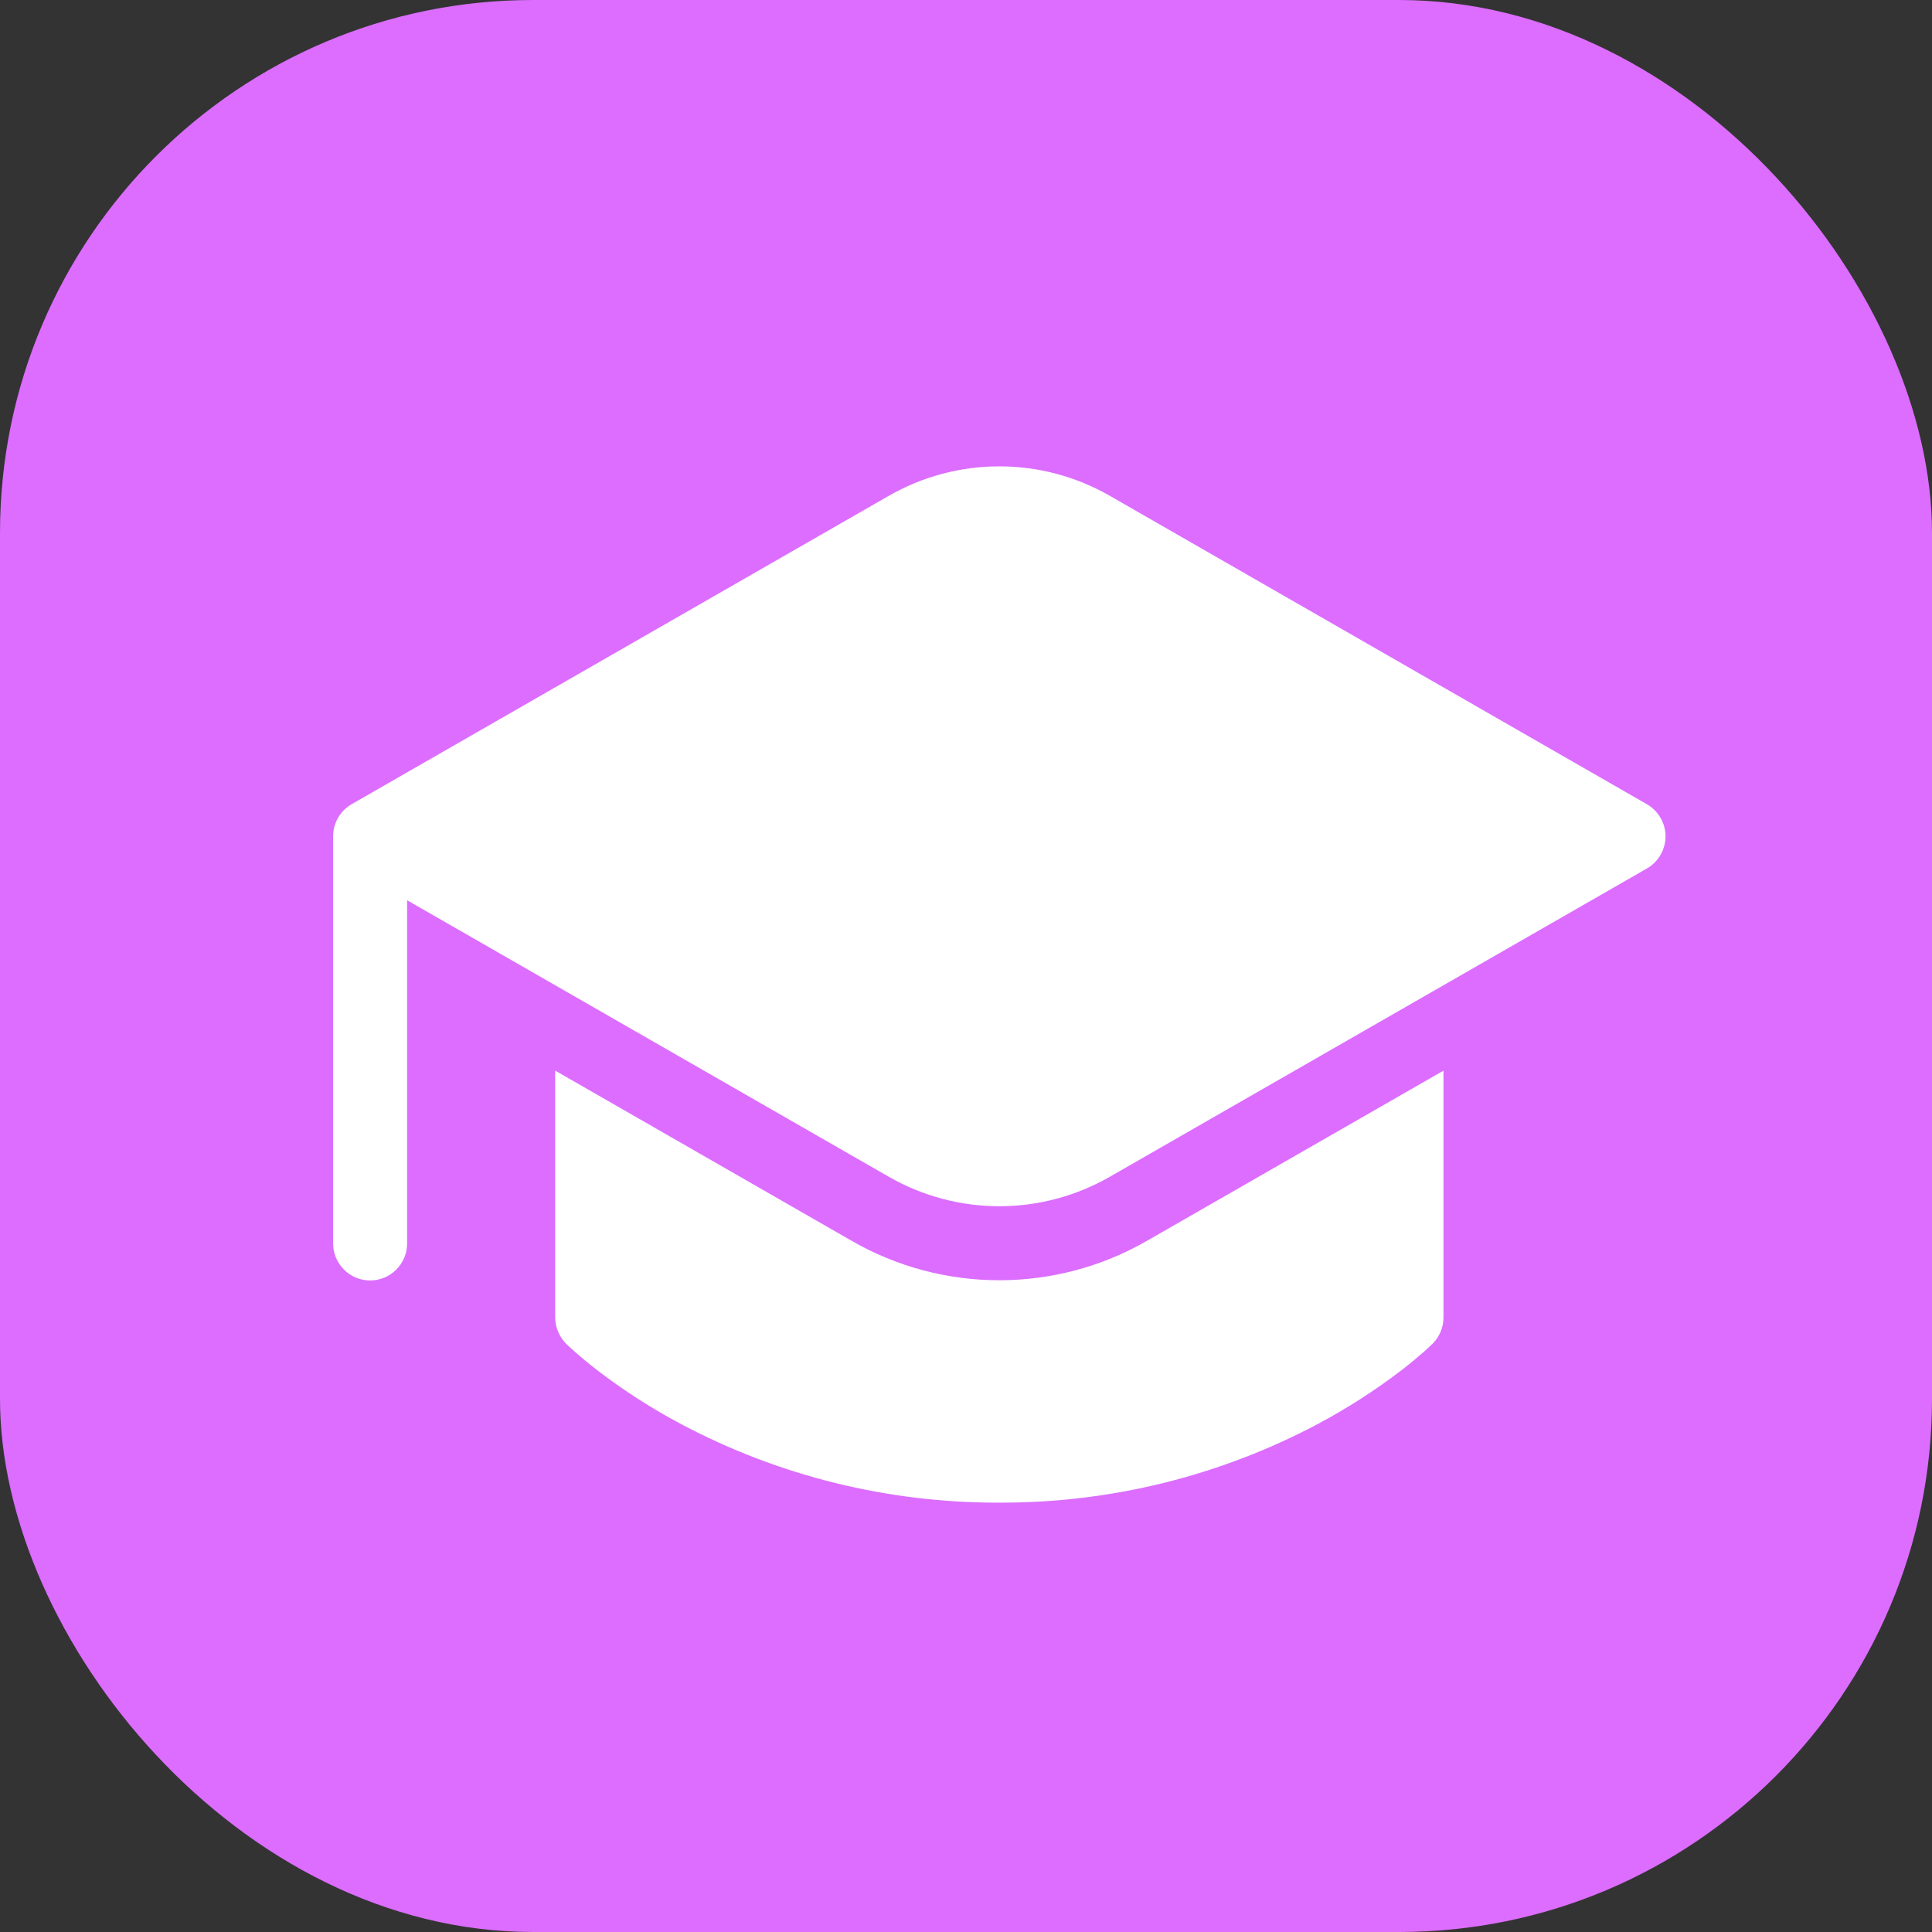
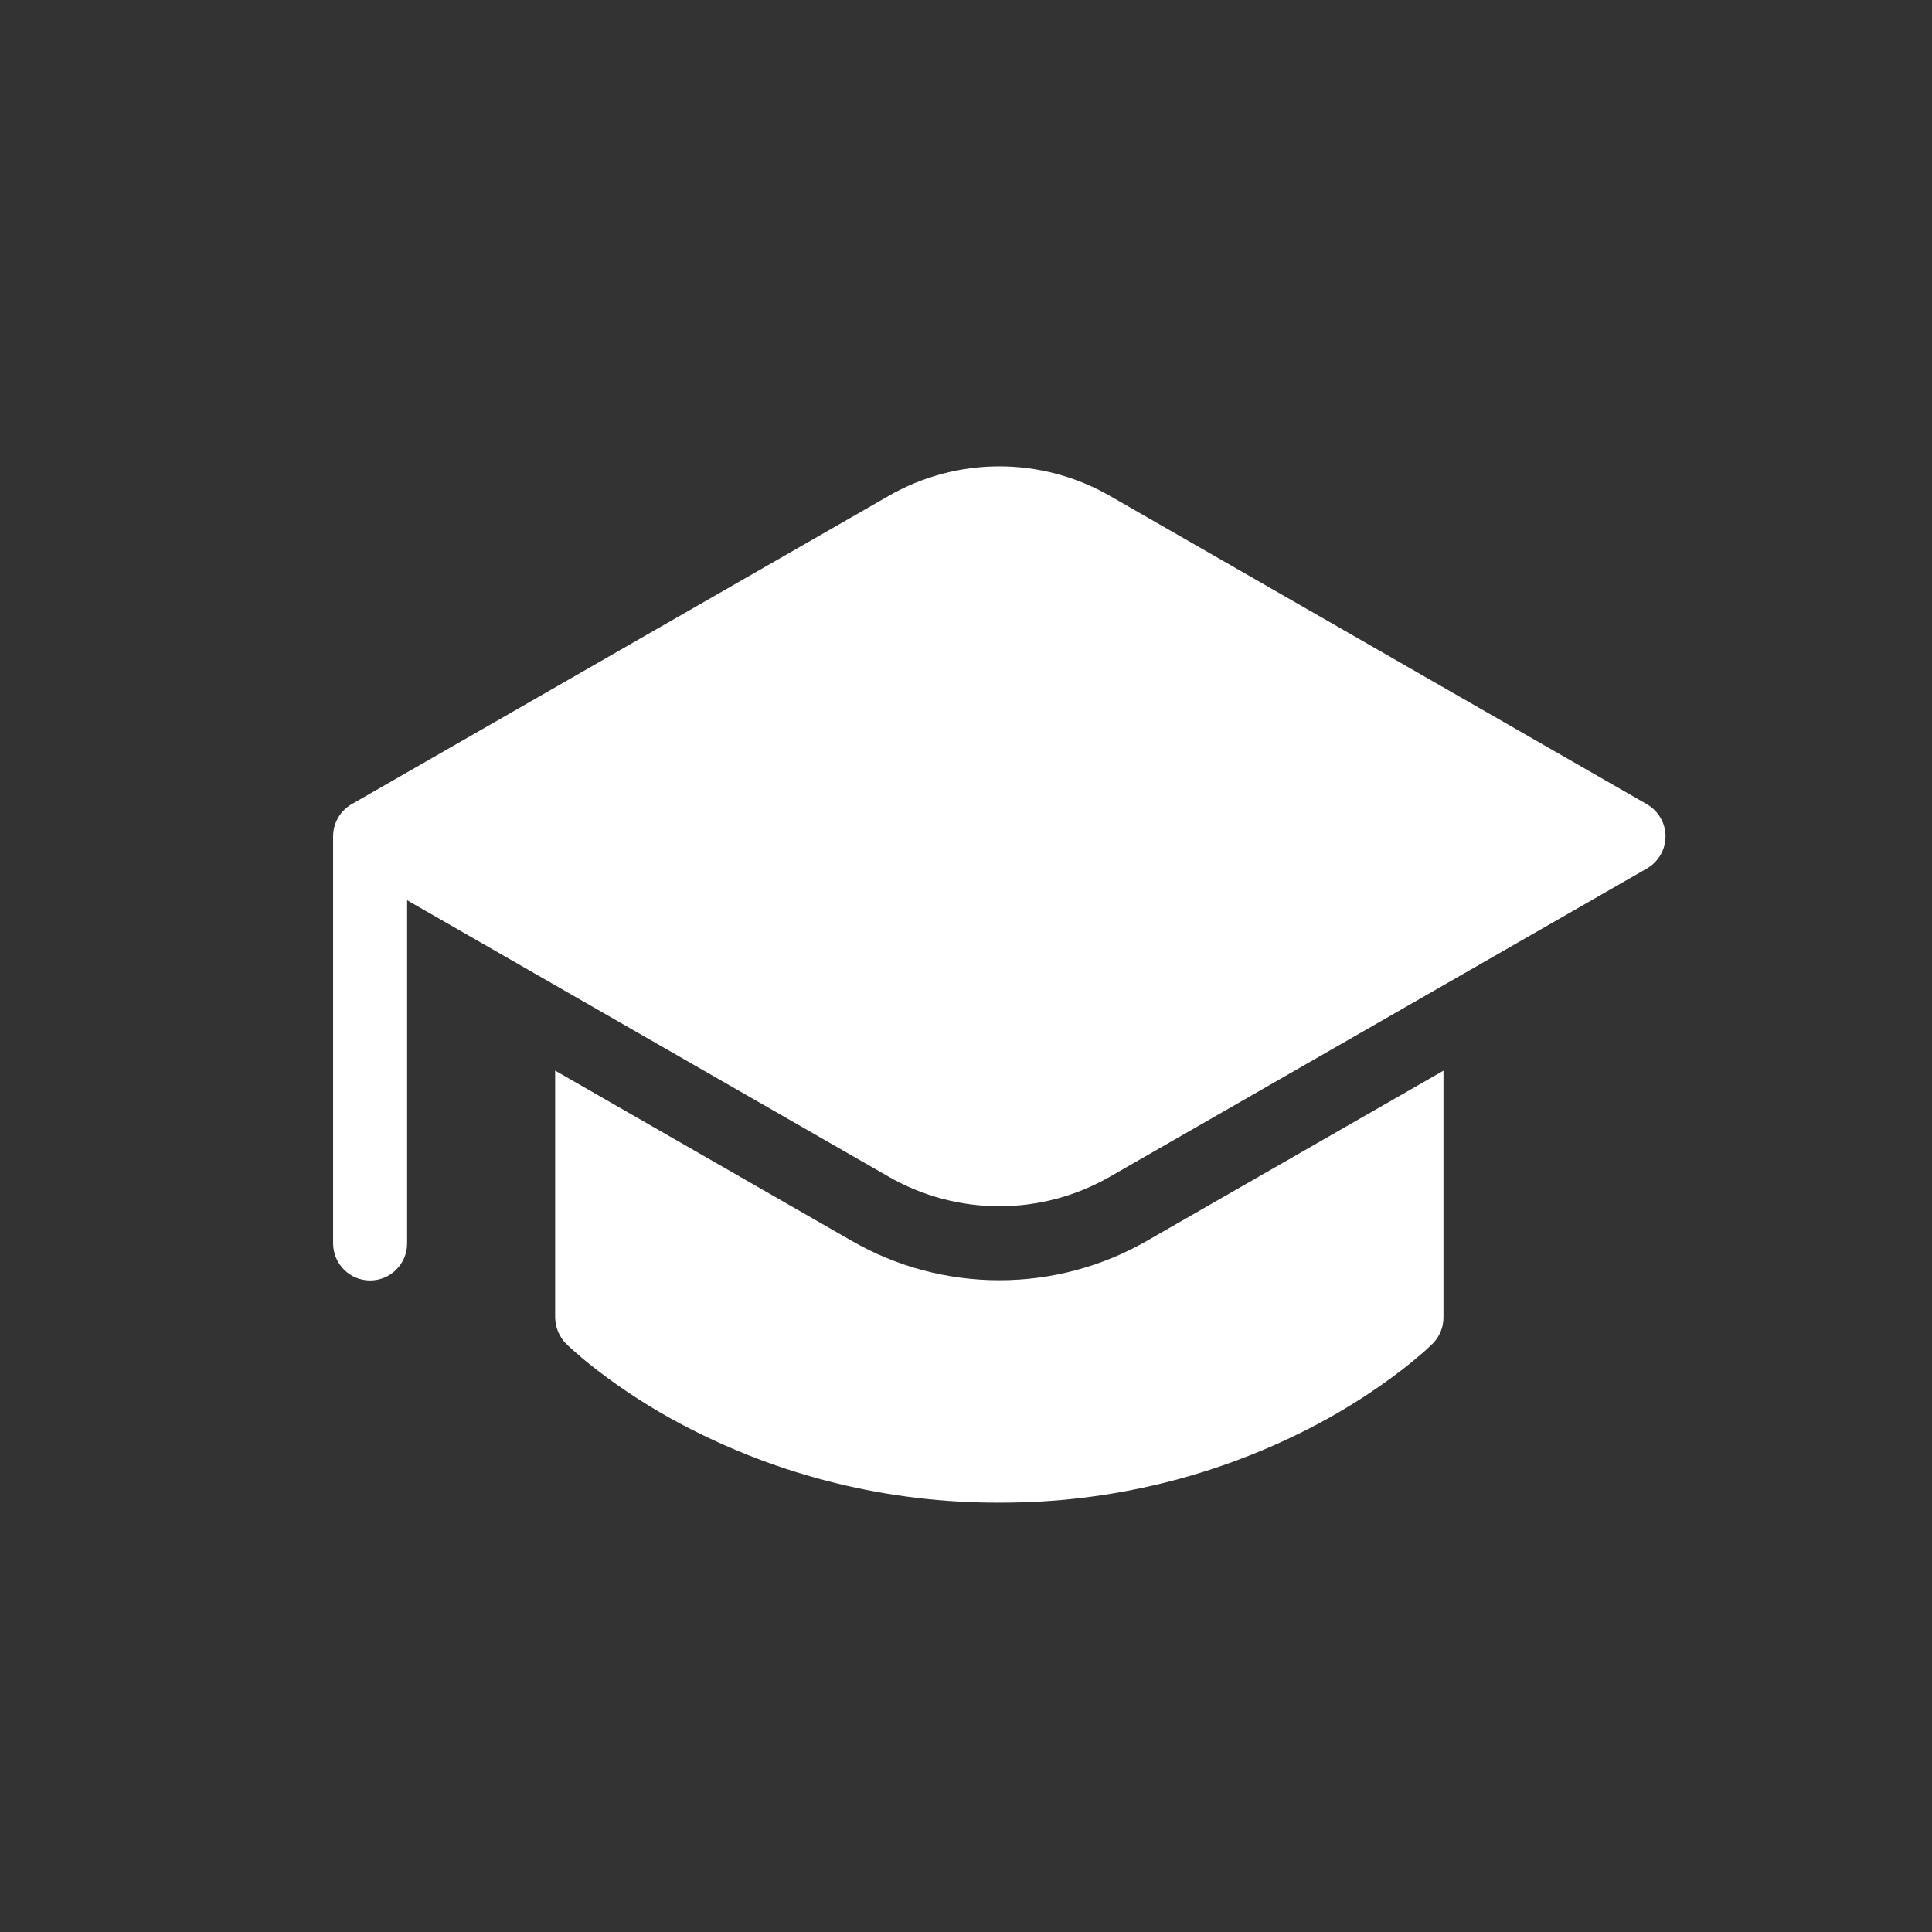
<svg xmlns="http://www.w3.org/2000/svg" width="29" height="29" viewBox="0 0 29 29" fill="none">
  <rect x="0" y="0" width="29" height="29" fill="#333333" stroke="none" />
-   <rect width="29" height="29" rx="8" fill="#DC6DFF" />
  <path d="M8.333 19.776V16.07L12.787 18.627C13.46 19.014 14.223 19.217 15 19.217C15.777 19.217 16.54 19.014 17.213 18.627L21.667 16.071V19.776C21.667 19.849 21.653 19.921 21.625 19.988C21.597 20.056 21.556 20.117 21.505 20.169L21.502 20.17L21.5 20.173L21.492 20.18L21.467 20.204L21.378 20.287C21.269 20.382 21.158 20.474 21.044 20.562C20.644 20.869 20.22 21.141 19.776 21.377C18.305 22.157 16.665 22.561 15 22.555C13.335 22.561 11.695 22.157 10.225 21.377C9.78 21.141 9.357 20.869 8.958 20.562C8.811 20.449 8.67 20.33 8.533 20.204L8.508 20.18C8.453 20.128 8.41 20.065 8.38 19.995C8.35 19.926 8.334 19.851 8.333 19.776ZM24.721 13.036L16.66 17.663C16.155 17.953 15.583 18.106 15 18.106C14.418 18.106 13.845 17.953 13.34 17.663L6.111 13.513V18.665C6.111 18.812 6.053 18.953 5.948 19.057C5.844 19.162 5.703 19.22 5.556 19.22C5.408 19.22 5.267 19.162 5.163 19.057C5.059 18.953 5 18.812 5 18.665V12.553C5 12.453 5.027 12.355 5.078 12.269C5.129 12.183 5.203 12.112 5.291 12.064L13.34 7.443C13.845 7.153 14.418 7 15 7C15.583 7 16.155 7.153 16.66 7.443L24.721 12.072C24.806 12.121 24.876 12.191 24.925 12.276C24.974 12.36 25 12.456 25 12.554C25 12.652 24.974 12.748 24.925 12.832C24.876 12.917 24.806 12.987 24.721 13.036Z" fill="white" />
</svg>